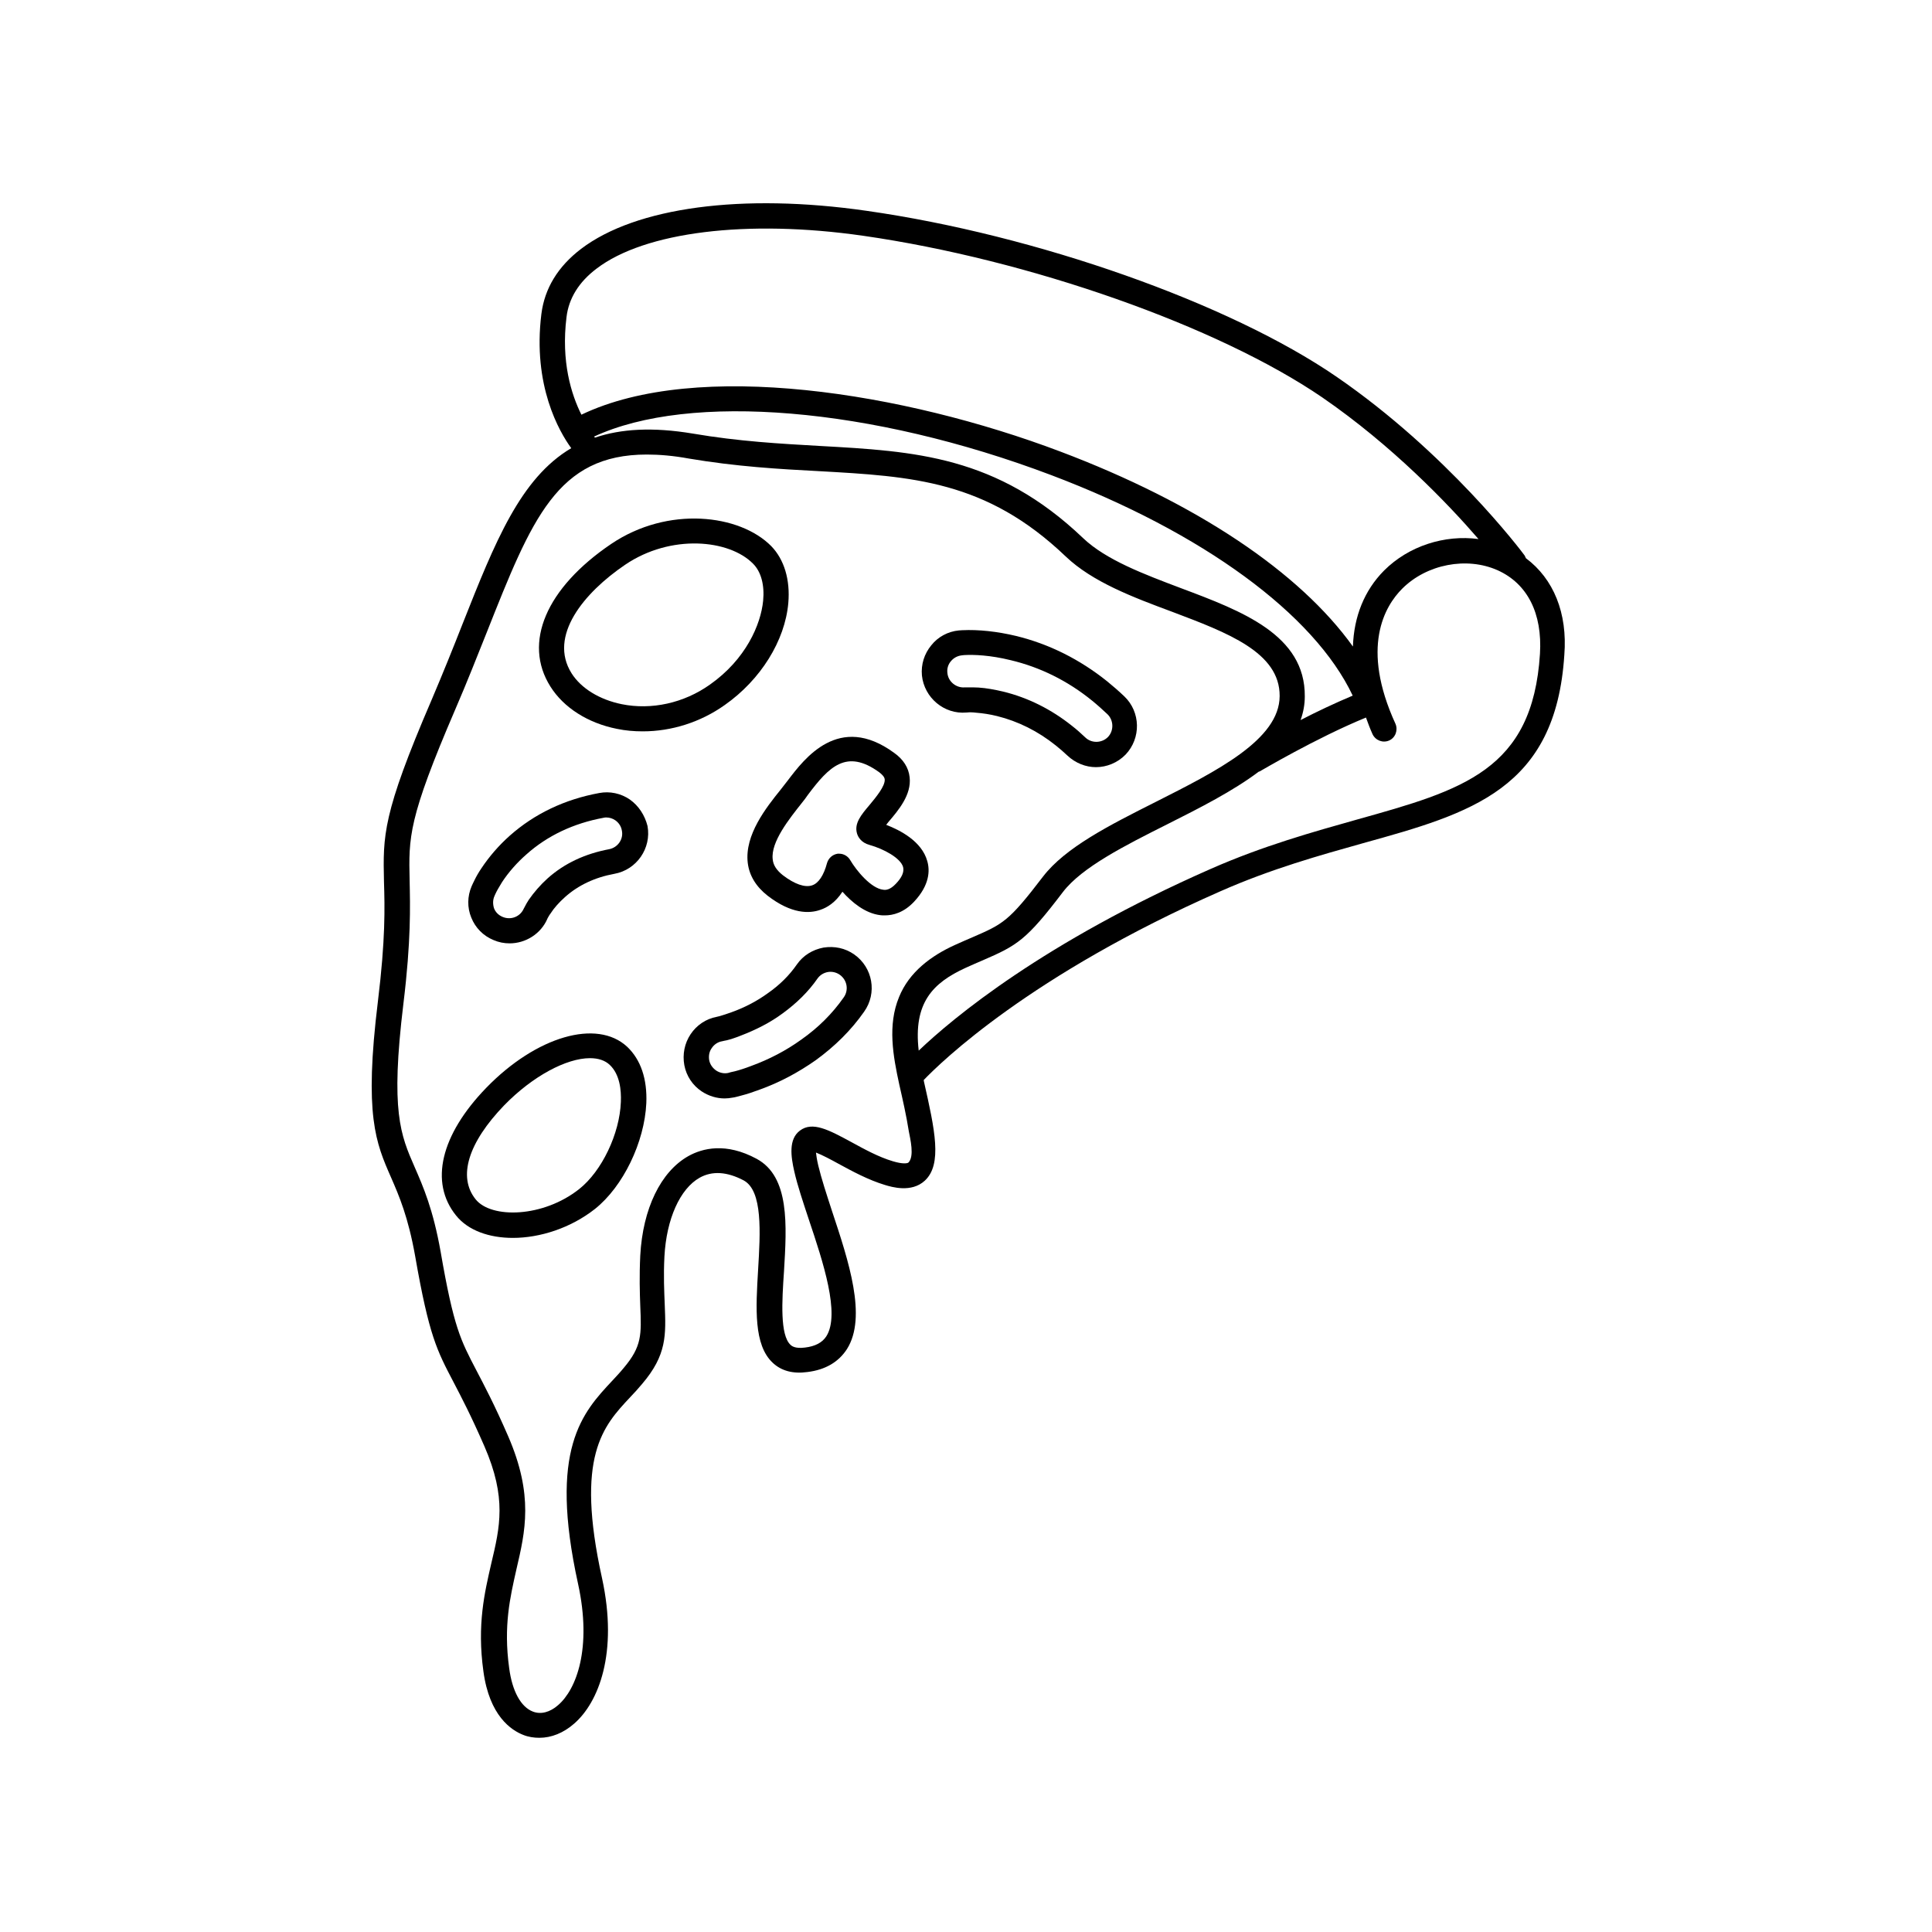
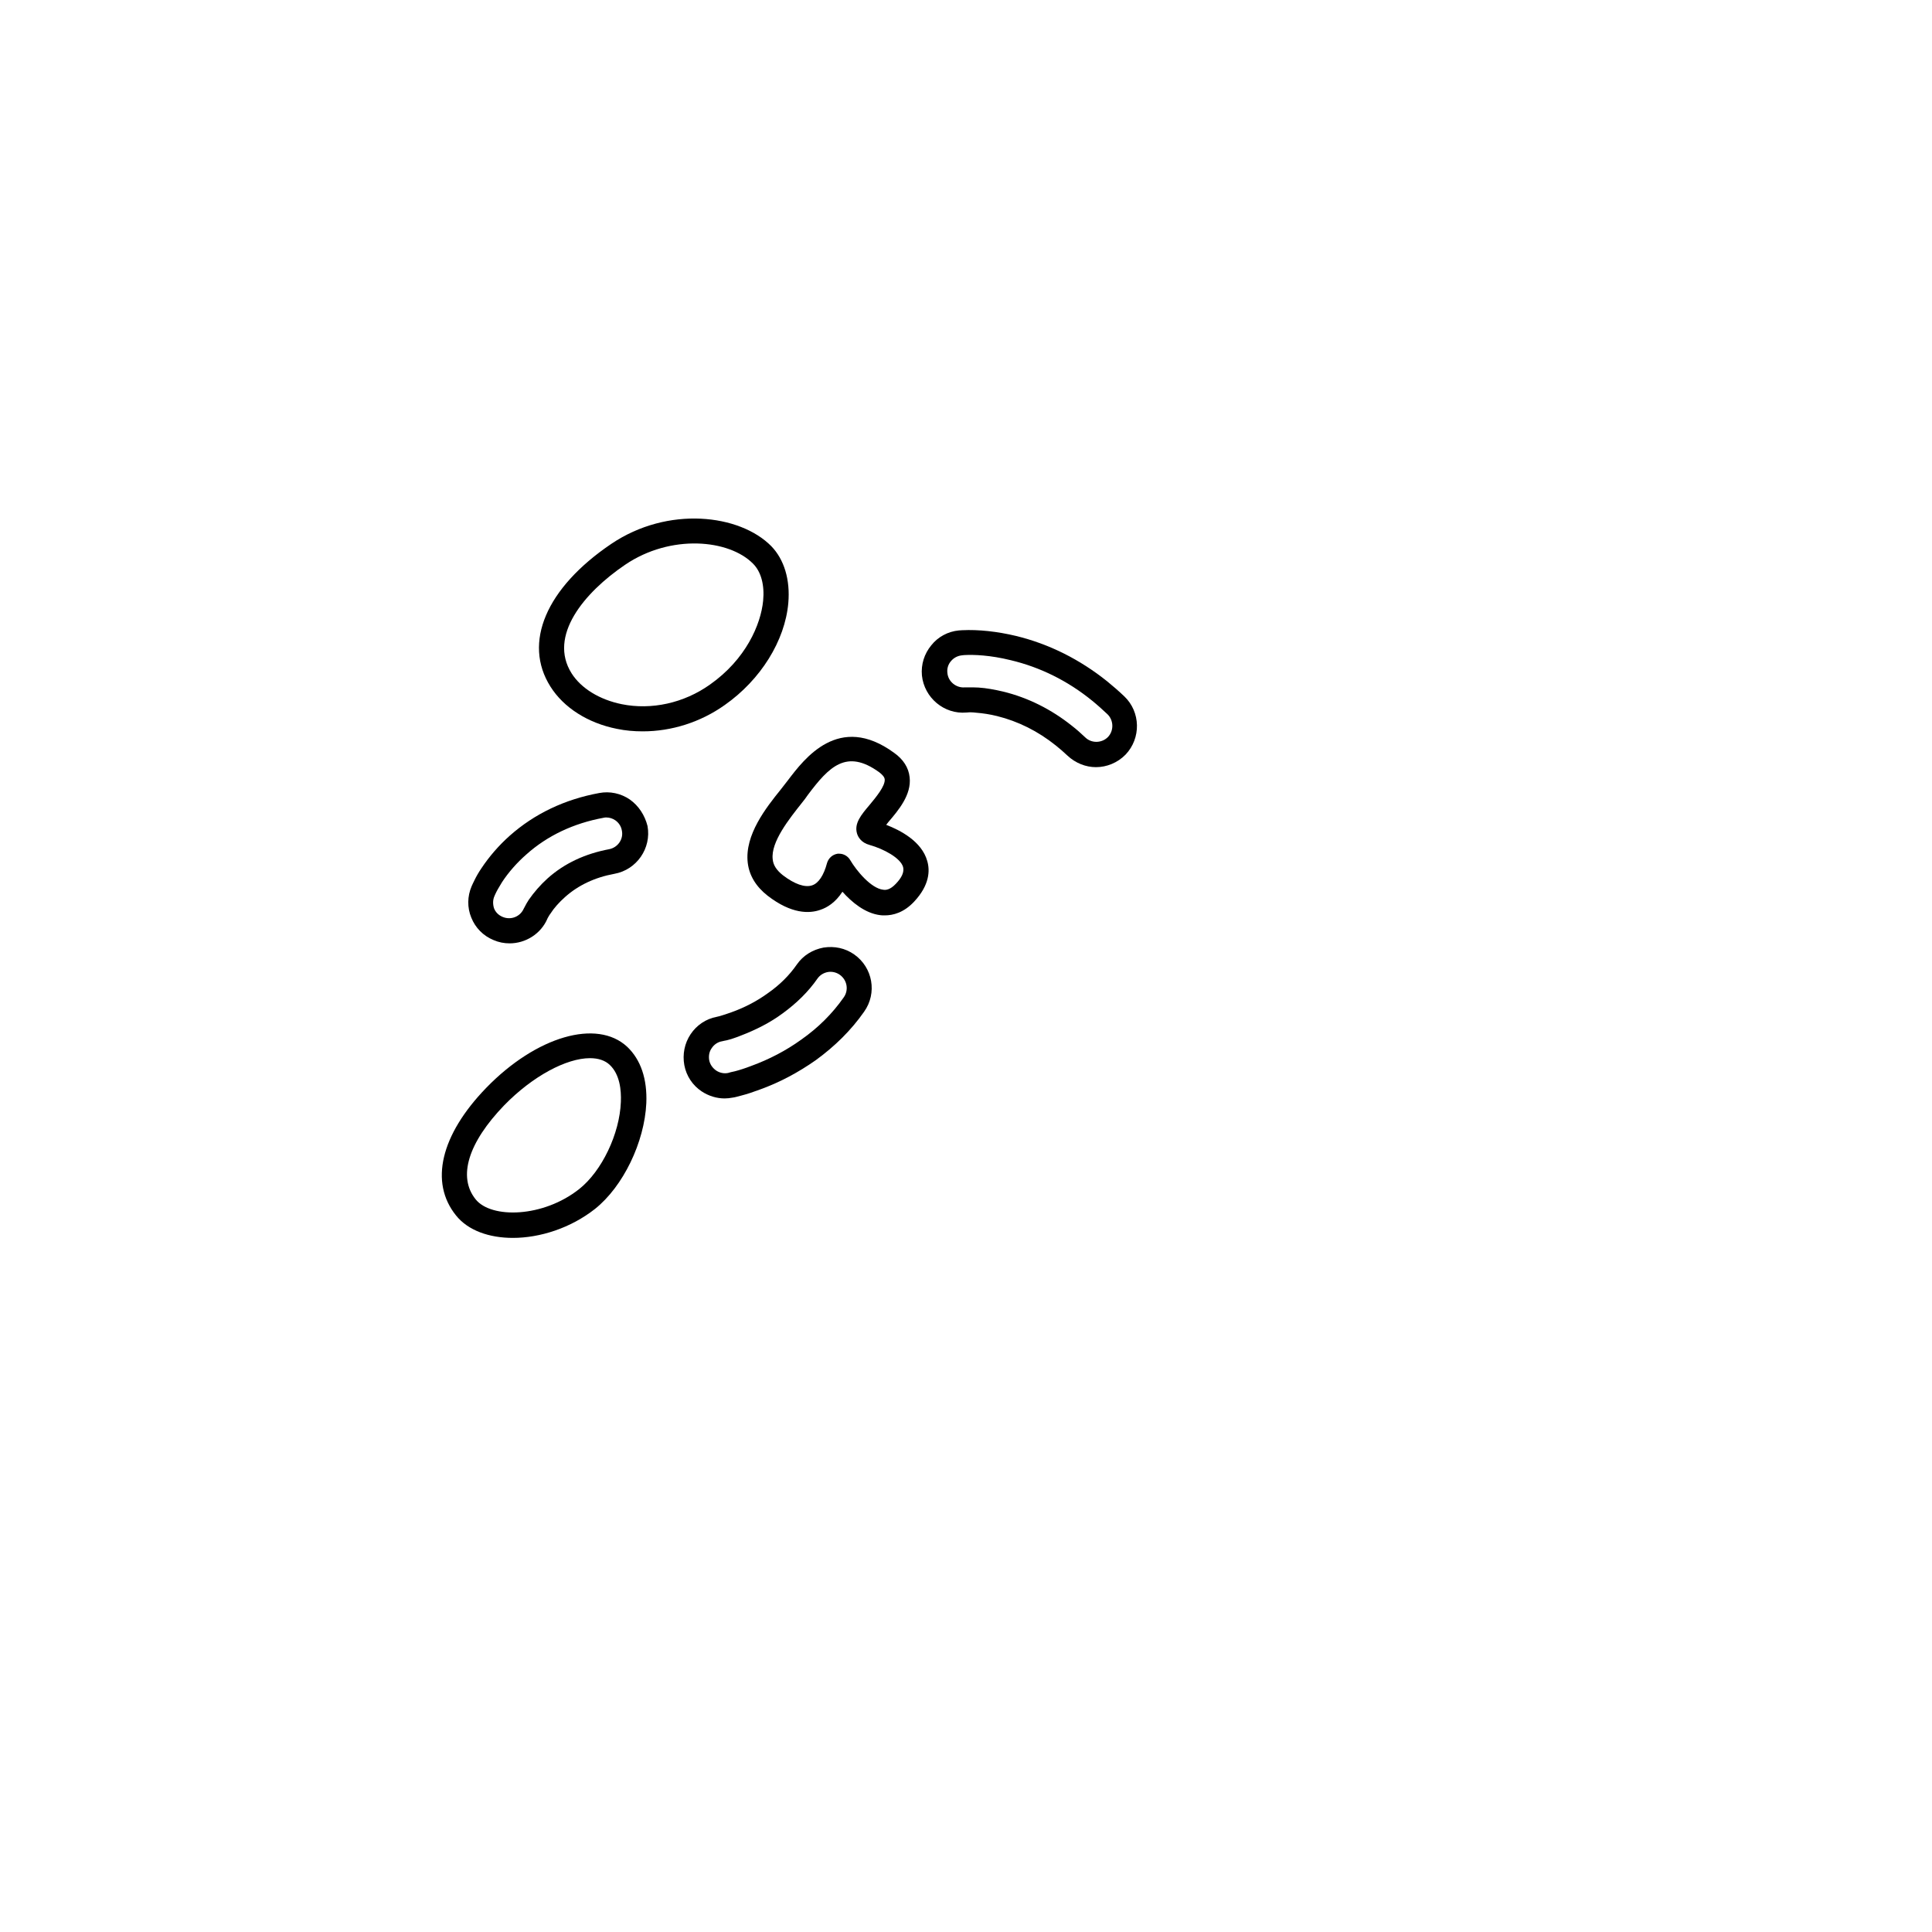
<svg xmlns="http://www.w3.org/2000/svg" width="100" zoomAndPan="magnify" viewBox="0 0 75 75" height="100" preserveAspectRatio="xMidYMid meet" version="1.0">
  <defs>
    <clipPath id="dc89d7a439">
      <path d="M 14 7.5 L 61 7.5 L 61 67.5 L 14 67.5 Z M 14 7.5 " clip-rule="nonzero" />
    </clipPath>
  </defs>
  <g clip-path="url(#dc89d7a439)">
-     <path fill="#000000" d="M 59.234 21.668 C 59.215 21.629 59.203 21.59 59.184 21.562 C 59.066 21.395 56.176 17.574 51.883 14.625 C 47.73 11.77 40.227 9.121 33.641 8.184 C 28.812 7.488 24.68 8.047 22.559 9.66 C 21.66 10.344 21.141 11.195 21.016 12.191 C 20.672 14.965 21.707 16.754 22.176 17.398 C 20.203 18.562 19.215 21.043 17.965 24.199 C 17.605 25.117 17.203 26.117 16.754 27.172 C 14.84 31.617 14.867 32.438 14.906 34.227 C 14.938 35.223 14.965 36.465 14.672 38.859 C 14.125 43.305 14.594 44.371 15.18 45.707 C 15.492 46.422 15.844 47.234 16.117 48.766 C 16.656 51.855 16.961 52.422 17.605 53.652 C 17.906 54.23 18.277 54.934 18.805 56.145 C 19.676 58.148 19.41 59.273 19.07 60.699 C 18.816 61.812 18.512 63.062 18.766 64.883 C 19 66.609 19.844 67.168 20.32 67.352 C 20.516 67.43 20.73 67.461 20.938 67.461 C 21.406 67.461 21.875 67.273 22.285 66.914 C 23.234 66.094 24.004 64.176 23.371 61.266 C 22.324 56.527 23.41 55.363 24.465 54.238 C 24.621 54.074 24.777 53.906 24.922 53.73 C 25.891 52.598 25.852 51.824 25.805 50.645 C 25.785 50.125 25.754 49.551 25.793 48.777 C 25.871 47.32 26.398 46.148 27.16 45.719 C 27.648 45.445 28.227 45.484 28.871 45.824 C 29.613 46.227 29.516 47.848 29.43 49.285 C 29.34 50.789 29.254 52.207 29.996 52.902 C 30.328 53.215 30.777 53.34 31.344 53.262 C 32.047 53.176 32.555 52.871 32.879 52.371 C 33.668 51.121 32.938 48.941 32.301 47.02 C 32.086 46.363 31.883 45.738 31.766 45.25 C 31.707 45.004 31.688 44.84 31.676 44.742 C 31.902 44.828 32.273 45.023 32.555 45.18 C 33.094 45.473 33.707 45.805 34.352 46 C 34.609 46.078 35.379 46.312 35.898 45.836 C 36.59 45.199 36.289 43.852 35.867 41.984 L 35.859 41.926 C 36.523 41.234 40 37.844 47.379 34.598 C 49.352 33.727 51.25 33.199 52.922 32.73 C 57.102 31.57 60.395 30.641 60.727 25.422 C 60.855 23.801 60.309 22.469 59.234 21.668 Z M 21.992 12.309 C 22.078 11.586 22.469 10.949 23.156 10.43 C 25.031 8.996 29.008 8.508 33.504 9.152 C 39.953 10.078 47.281 12.66 51.328 15.426 C 54.043 17.293 56.215 19.559 57.395 20.926 C 56.086 20.75 54.688 21.191 53.73 22.148 C 52.961 22.922 52.559 23.938 52.52 25.098 C 50.457 22.215 46.461 19.531 41.156 17.527 C 35.105 15.238 27.074 13.941 22.57 16.098 C 22.176 15.309 21.777 14.039 21.992 12.309 Z M 45.844 22.832 C 44.418 22.293 42.934 21.738 42.043 20.887 C 38.691 17.691 35.508 17.516 31.824 17.312 C 30.277 17.223 28.688 17.137 26.898 16.832 C 25.332 16.57 24.102 16.648 23.098 16.988 C 23.086 16.98 23.078 16.969 23.059 16.949 C 26.781 15.219 33.836 15.805 40.812 18.445 C 46.695 20.672 51.016 23.84 52.512 27.004 C 51.816 27.297 51.113 27.629 50.488 27.953 C 50.594 27.66 50.652 27.355 50.652 27.035 C 50.672 24.648 48.219 23.723 45.844 22.832 Z M 35.262 45.133 C 35.223 45.16 35.059 45.199 34.668 45.082 C 34.109 44.918 33.543 44.605 33.043 44.332 C 32.176 43.863 31.539 43.52 31.051 43.891 C 30.609 44.223 30.699 44.887 30.836 45.484 C 30.961 46.031 31.176 46.668 31.402 47.352 C 31.949 48.98 32.625 51.016 32.078 51.875 C 31.922 52.117 31.648 52.266 31.246 52.312 C 30.863 52.363 30.727 52.246 30.688 52.207 C 30.277 51.824 30.355 50.516 30.434 49.363 C 30.543 47.555 30.66 45.68 29.371 44.984 C 28.176 44.34 27.27 44.574 26.723 44.879 C 25.648 45.484 24.953 46.922 24.855 48.738 C 24.816 49.551 24.836 50.184 24.855 50.691 C 24.902 51.805 24.922 52.266 24.211 53.105 C 24.074 53.273 23.926 53.43 23.781 53.586 C 22.609 54.836 21.289 56.242 22.441 61.488 C 22.988 63.992 22.371 65.586 21.668 66.191 C 21.348 66.473 20.996 66.562 20.691 66.445 C 20.223 66.27 19.883 65.652 19.766 64.754 C 19.539 63.113 19.805 62 20.047 60.922 C 20.391 59.449 20.723 58.051 19.727 55.754 C 19.188 54.512 18.797 53.781 18.492 53.195 C 17.879 52.02 17.613 51.531 17.105 48.59 C 16.812 46.941 16.43 46.07 16.098 45.309 C 15.551 44.059 15.152 43.148 15.66 38.965 C 15.961 36.504 15.922 35.164 15.902 34.188 C 15.863 32.496 15.844 31.793 17.672 27.543 C 18.133 26.477 18.523 25.48 18.895 24.551 C 20.645 20.137 21.629 17.645 25.109 17.645 C 25.598 17.645 26.145 17.691 26.742 17.801 C 28.578 18.113 30.277 18.211 31.773 18.289 C 35.41 18.492 38.281 18.648 41.371 21.602 C 42.406 22.59 43.98 23.184 45.504 23.75 C 47.652 24.562 49.688 25.324 49.676 27.023 C 49.668 28.715 47.223 29.938 44.867 31.129 C 43.059 32.039 41.359 32.898 40.488 34.031 C 39.16 35.77 38.945 35.867 37.746 36.387 C 37.551 36.473 37.332 36.562 37.078 36.68 C 36.152 37.098 35.293 37.734 34.902 38.703 C 34.449 39.797 34.668 40.988 34.91 42.102 C 35.047 42.707 35.184 43.305 35.281 43.922 C 35.332 44.195 35.508 44.898 35.262 45.133 Z M 59.781 25.383 C 59.496 29.906 56.781 30.668 52.688 31.812 C 50.984 32.293 49.051 32.828 47.008 33.727 C 40.5 36.59 37 39.512 35.664 40.785 C 35.449 38.926 36.211 38.156 37.488 37.57 C 37.734 37.461 37.949 37.363 38.137 37.285 C 39.492 36.699 39.836 36.504 41.262 34.629 C 41.996 33.668 43.676 32.82 45.309 32 C 46.578 31.363 47.867 30.707 48.863 29.957 C 48.875 29.945 48.895 29.957 48.902 29.945 C 48.922 29.938 51.074 28.656 53.027 27.855 C 53.105 28.07 53.184 28.285 53.281 28.5 C 53.398 28.746 53.684 28.852 53.926 28.746 C 54.172 28.637 54.277 28.344 54.172 28.098 C 52.812 25.129 53.75 23.535 54.434 22.852 C 55.383 21.902 56.938 21.602 58.137 22.137 C 59.293 22.656 59.879 23.809 59.781 25.383 Z M 59.781 25.383 " fill-opacity="1" fill-rule="nonzero" />
-   </g>
+     </g>
  <path fill="#000000" d="M 35.996 33.426 C 35.781 32.652 34.93 32.223 34.402 32.02 C 34.43 31.98 34.461 31.941 34.488 31.91 C 34.871 31.461 35.391 30.855 35.312 30.172 C 35.273 29.801 35.066 29.477 34.707 29.223 C 32.566 27.66 31.227 29.449 30.582 30.297 C 30.504 30.395 30.434 30.492 30.309 30.648 C 29.742 31.352 28.902 32.41 29.027 33.492 C 29.086 33.992 29.352 34.422 29.801 34.773 C 30.727 35.488 31.422 35.469 31.844 35.32 C 32.105 35.234 32.43 35.039 32.703 34.617 C 33.062 35.02 33.582 35.457 34.176 35.527 C 34.227 35.535 34.285 35.535 34.344 35.535 C 34.668 35.535 35.086 35.43 35.488 35 C 36.094 34.352 36.102 33.785 35.996 33.426 Z M 34.773 34.312 C 34.559 34.539 34.391 34.559 34.285 34.539 C 33.816 34.488 33.25 33.805 33.004 33.387 C 32.918 33.238 32.75 33.141 32.586 33.141 C 32.566 33.141 32.535 33.141 32.516 33.141 C 32.32 33.172 32.164 33.309 32.105 33.504 C 31.98 33.98 31.773 34.293 31.52 34.371 C 31.246 34.461 30.844 34.324 30.387 33.973 C 30.152 33.785 30.016 33.59 29.996 33.355 C 29.918 32.684 30.641 31.785 31.129 31.168 C 31.207 31.07 31.285 30.973 31.363 30.855 C 32.184 29.762 32.859 29.059 34.129 29.977 C 34.254 30.074 34.332 30.16 34.344 30.25 C 34.371 30.512 34 30.953 33.758 31.246 C 33.434 31.629 33.152 31.961 33.27 32.359 C 33.309 32.488 33.426 32.711 33.758 32.801 C 34.312 32.957 34.961 33.309 35.059 33.66 C 35.105 33.855 35.008 34.07 34.773 34.312 Z M 34.773 34.312 " fill-opacity="1" fill-rule="nonzero" />
  <path fill="#000000" d="M 18.875 42.23 C 17.105 44.059 16.668 45.902 17.703 47.184 C 18.172 47.77 18.992 48.055 19.91 48.055 C 20.965 48.055 22.156 47.672 23.098 46.93 C 24.191 46.059 25.02 44.34 25.09 42.824 C 25.129 41.887 24.875 41.137 24.348 40.637 C 23.176 39.543 20.82 40.227 18.875 42.23 Z M 22.488 46.156 C 21.082 47.273 19.07 47.312 18.465 46.559 C 17.762 45.688 18.172 44.359 19.578 42.902 C 20.684 41.77 21.992 41.078 22.902 41.078 C 23.223 41.078 23.488 41.164 23.672 41.34 C 24.062 41.711 24.121 42.316 24.102 42.777 C 24.055 44.02 23.359 45.465 22.488 46.156 Z M 22.488 46.156 " fill-opacity="1" fill-rule="nonzero" />
  <path fill="#000000" d="M 30.602 23.41 C 30.68 22.512 30.445 21.719 29.938 21.199 C 28.715 19.961 25.93 19.629 23.73 21.113 C 21.199 22.824 20.293 24.953 21.367 26.652 C 21.883 27.473 22.824 28.07 23.945 28.293 C 24.277 28.363 24.609 28.391 24.953 28.391 C 26.066 28.391 27.191 28.039 28.137 27.367 C 29.527 26.391 30.473 24.875 30.602 23.41 Z M 24.133 27.336 C 23.273 27.16 22.559 26.723 22.188 26.137 C 21.277 24.688 22.668 23.008 24.27 21.922 C 26.039 20.723 28.305 20.938 29.234 21.883 C 29.547 22.195 29.684 22.715 29.625 23.32 C 29.535 24.25 28.949 25.598 27.562 26.574 C 26.547 27.297 25.285 27.57 24.133 27.336 Z M 24.133 27.336 " fill-opacity="1" fill-rule="nonzero" />
  <path fill="#000000" d="M 24.453 31.039 C 24.102 30.797 23.672 30.707 23.262 30.785 C 21.922 31.031 20.75 31.59 19.793 32.438 C 19.363 32.82 18.992 33.25 18.688 33.707 C 18.582 33.863 18.492 34.02 18.426 34.156 C 18.375 34.254 18.336 34.344 18.309 34.402 C 18.141 34.793 18.133 35.234 18.297 35.625 C 18.453 36.016 18.758 36.328 19.156 36.492 C 19.363 36.582 19.57 36.621 19.785 36.621 C 20.398 36.621 20.996 36.258 21.25 35.664 C 21.25 35.652 21.258 35.652 21.258 35.645 C 21.289 35.594 21.316 35.535 21.367 35.469 C 21.512 35.242 21.707 35.027 21.934 34.824 C 22.449 34.363 23.098 34.059 23.848 33.922 C 24.719 33.766 25.293 32.926 25.137 32.066 C 25.031 31.648 24.797 31.285 24.453 31.039 Z M 23.652 32.965 C 22.715 33.141 21.914 33.512 21.258 34.098 C 20.977 34.352 20.73 34.637 20.527 34.93 C 20.469 35.02 20.418 35.105 20.359 35.223 C 20.352 35.242 20.34 35.254 20.332 35.273 C 20.195 35.586 19.832 35.73 19.512 35.594 C 19.352 35.527 19.234 35.41 19.176 35.254 C 19.129 35.098 19.129 34.93 19.195 34.785 C 19.215 34.746 19.234 34.688 19.273 34.617 C 19.332 34.5 19.41 34.383 19.488 34.246 C 19.746 33.855 20.066 33.492 20.43 33.172 C 21.25 32.438 22.266 31.961 23.43 31.746 C 23.469 31.734 23.508 31.734 23.535 31.734 C 23.664 31.734 23.781 31.773 23.887 31.844 C 24.023 31.941 24.113 32.078 24.141 32.242 C 24.211 32.574 23.984 32.898 23.652 32.965 Z M 23.652 32.965 " fill-opacity="1" fill-rule="nonzero" />
  <path fill="#000000" d="M 37.52 27.66 C 37.52 27.66 37.531 27.66 37.531 27.66 C 37.617 27.648 37.746 27.648 37.902 27.668 C 38.156 27.688 38.418 27.727 38.703 27.797 C 39.523 28 40.293 28.383 40.988 28.941 C 41.145 29.066 41.293 29.195 41.438 29.332 C 41.75 29.625 42.152 29.781 42.543 29.781 C 42.961 29.781 43.383 29.613 43.695 29.293 C 44.301 28.656 44.281 27.641 43.648 27.035 C 43.43 26.828 43.207 26.633 42.98 26.449 C 41.918 25.598 40.727 25 39.445 24.688 C 38.711 24.512 37.98 24.434 37.352 24.465 L 37.227 24.473 C 36.805 24.512 36.414 24.719 36.152 25.051 C 35.879 25.383 35.75 25.793 35.789 26.223 C 35.879 27.082 36.648 27.738 37.52 27.66 Z M 36.914 25.668 C 37.02 25.539 37.168 25.461 37.332 25.441 L 37.43 25.43 C 37.805 25.41 38.43 25.43 39.238 25.629 C 40.383 25.902 41.449 26.43 42.395 27.199 C 42.602 27.367 42.797 27.543 42.992 27.727 C 43.234 27.961 43.246 28.363 43.012 28.609 C 42.777 28.852 42.375 28.863 42.133 28.629 C 41.965 28.469 41.789 28.312 41.613 28.176 C 40.805 27.531 39.902 27.082 38.945 26.848 C 38.613 26.77 38.293 26.711 37.988 26.691 C 37.863 26.684 37.754 26.684 37.656 26.684 C 37.598 26.684 37.539 26.684 37.5 26.684 C 37.488 26.684 37.469 26.684 37.461 26.684 C 37.461 26.684 37.461 26.684 37.449 26.684 C 37.129 26.711 36.805 26.469 36.777 26.117 C 36.758 25.961 36.805 25.793 36.914 25.668 Z M 36.914 25.668 " fill-opacity="1" fill-rule="nonzero" />
  <path fill="#000000" d="M 33.16 37.051 C 32.809 36.805 32.391 36.719 31.969 36.785 C 31.551 36.863 31.176 37.09 30.934 37.441 C 30.641 37.863 30.27 38.234 29.809 38.555 C 29.391 38.859 28.91 39.113 28.391 39.297 C 28.227 39.355 28.078 39.406 27.941 39.445 L 27.824 39.473 C 27.406 39.551 27.043 39.797 26.809 40.148 C 26.574 40.5 26.488 40.93 26.566 41.352 C 26.645 41.77 26.887 42.133 27.238 42.367 C 27.504 42.543 27.816 42.641 28.129 42.641 C 28.234 42.641 28.332 42.629 28.441 42.609 C 28.512 42.602 28.629 42.57 28.773 42.531 C 29 42.473 29.234 42.395 29.496 42.297 C 30.277 42.016 31 41.625 31.668 41.156 C 32.41 40.617 33.043 39.992 33.543 39.277 C 34.059 38.555 33.883 37.559 33.16 37.051 Z M 32.75 38.723 C 32.312 39.348 31.766 39.895 31.098 40.363 C 30.512 40.785 29.859 41.125 29.164 41.379 C 28.93 41.469 28.727 41.535 28.531 41.586 C 28.41 41.613 28.312 41.633 28.266 41.652 C 28.109 41.684 27.941 41.652 27.797 41.555 C 27.66 41.457 27.562 41.32 27.531 41.156 C 27.504 40.988 27.531 40.824 27.629 40.688 C 27.719 40.551 27.863 40.449 28.031 40.422 C 28.09 40.41 28.156 40.391 28.215 40.383 C 28.371 40.344 28.551 40.285 28.746 40.207 C 29.34 39.98 29.898 39.699 30.387 39.336 C 30.922 38.945 31.383 38.496 31.734 37.988 C 31.832 37.852 31.969 37.766 32.137 37.734 C 32.301 37.707 32.469 37.746 32.605 37.844 C 32.887 38.047 32.957 38.438 32.75 38.723 Z M 32.75 38.723 " fill-opacity="1" fill-rule="nonzero" />
</svg>